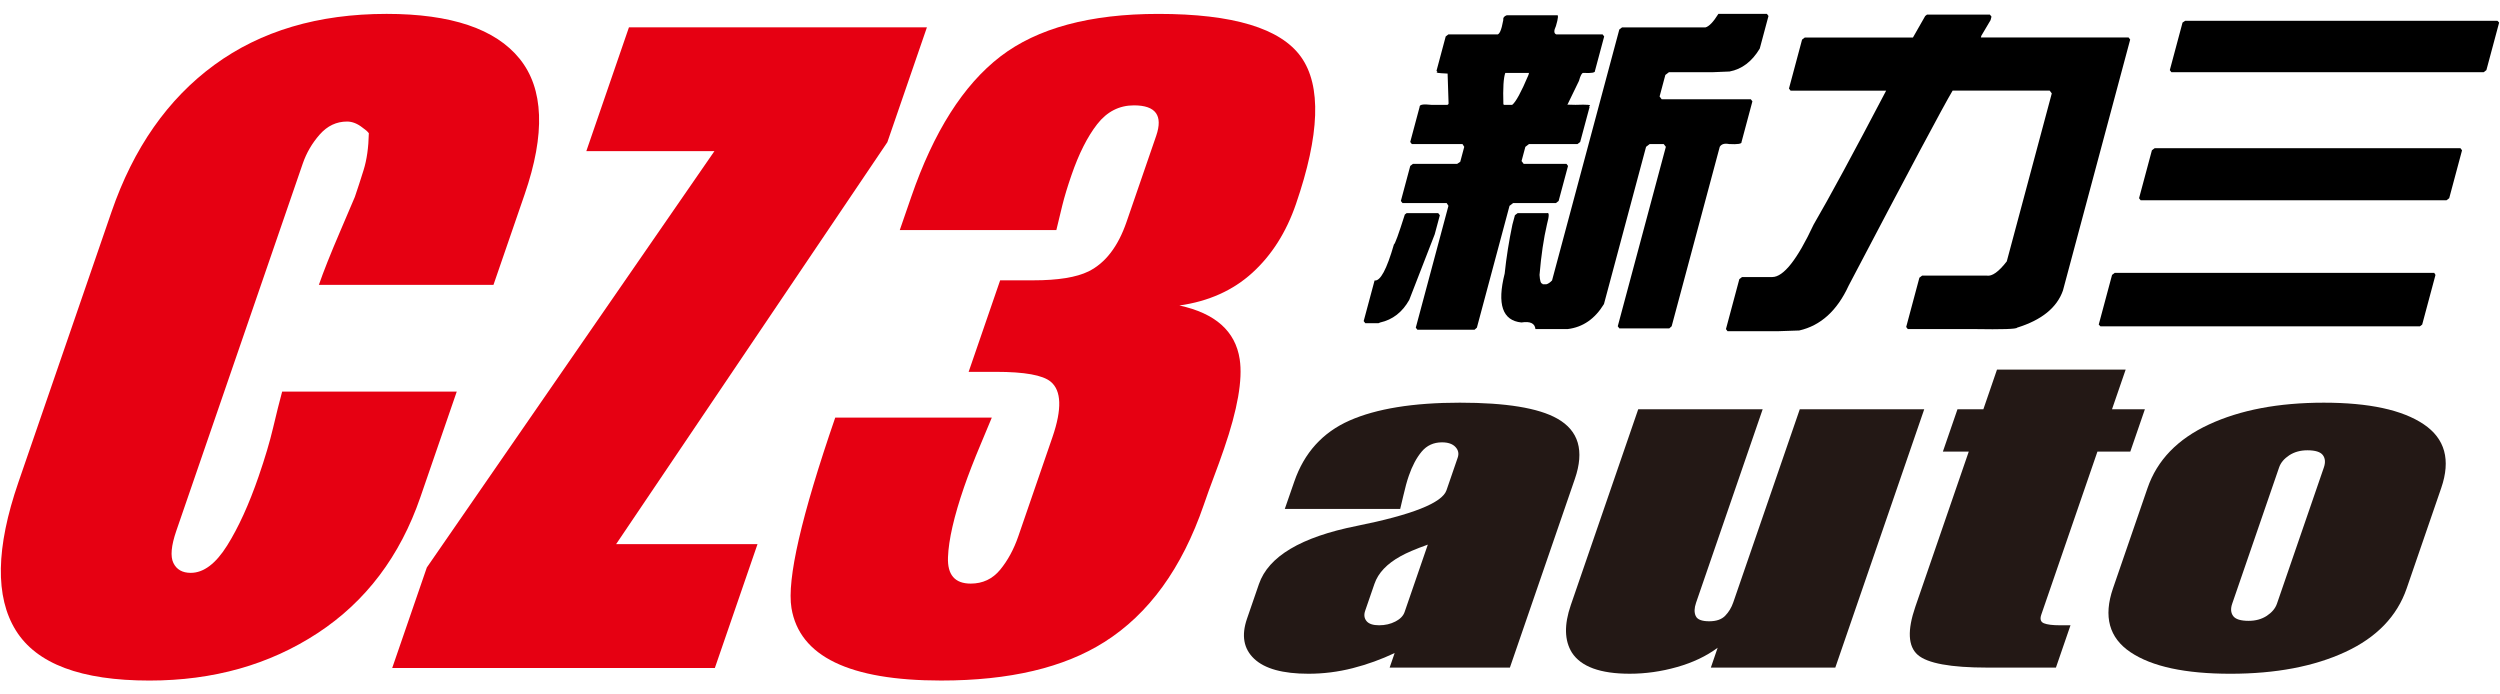
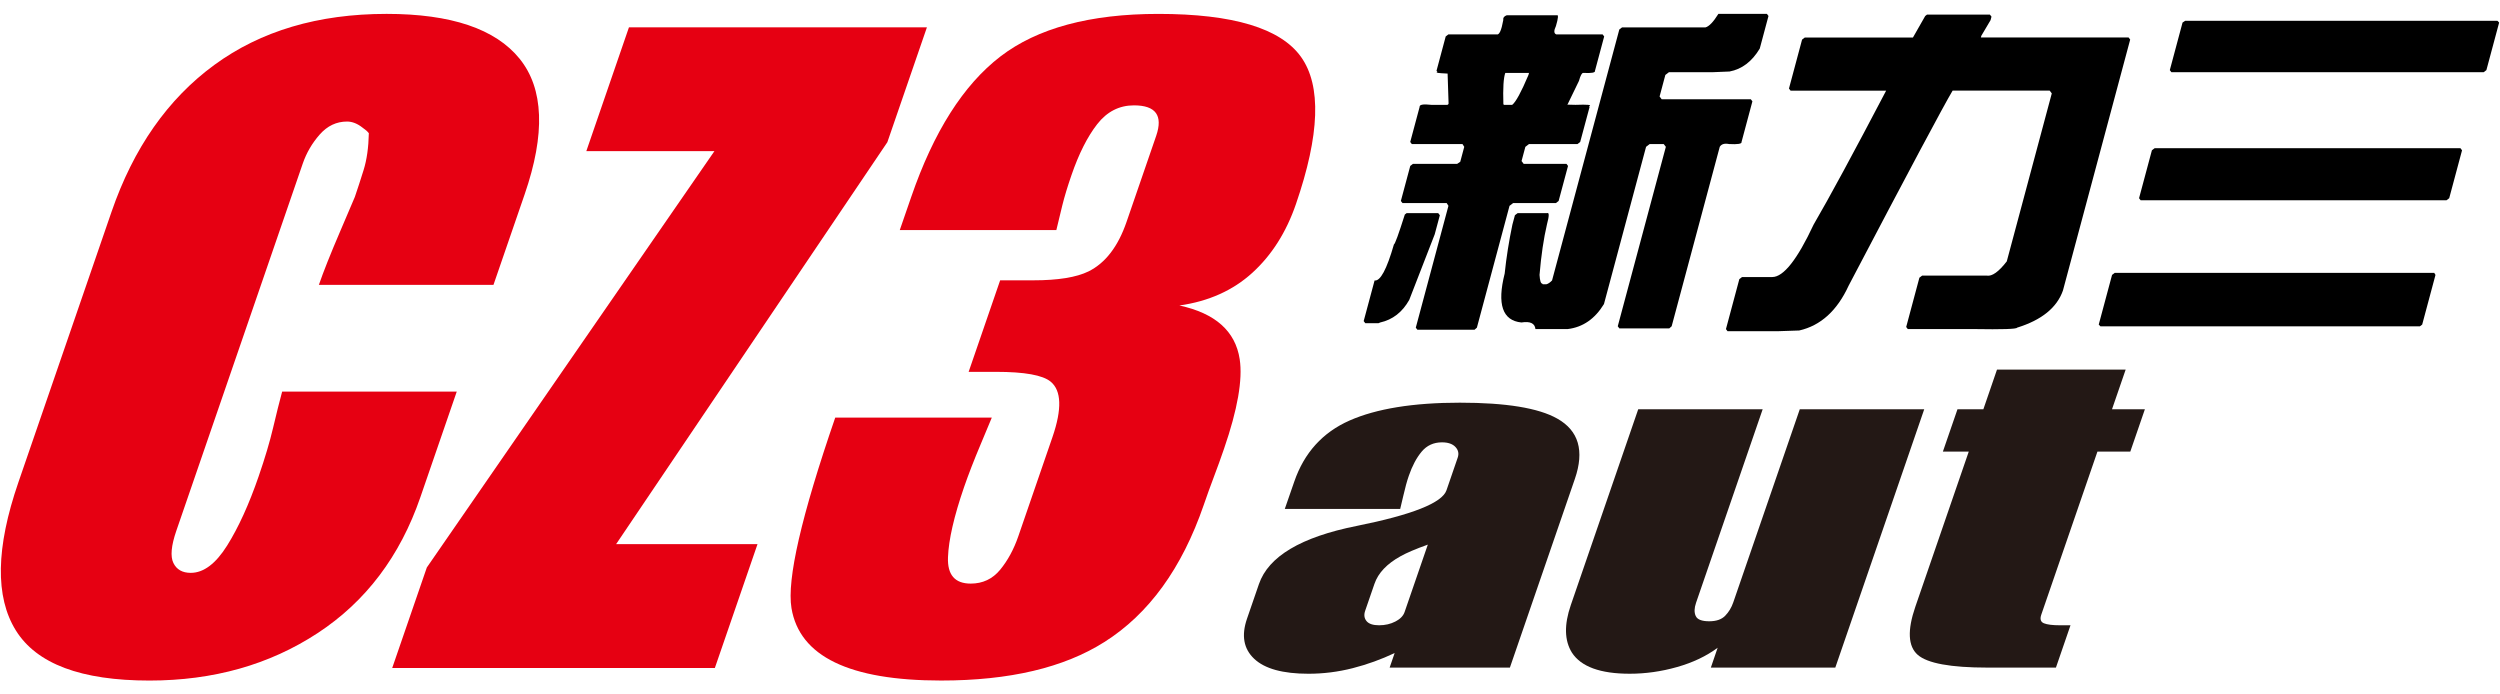
<svg xmlns="http://www.w3.org/2000/svg" version="1.1" id="圖層_1" x="0px" y="0px" width="180px" height="50px" viewBox="235 128 180 50" enable-background="new 235 128 180 50" xml:space="preserve">
  <g>
    <g>
      <path d="M336.276,143.346h2.276l0.117,0.15l-0.369,1.374l-1.835,4.724c-0.496,0.883-1.193,1.425-2.091,1.625l-0.118,0.05H333.3    l-0.115-0.15l0.785-2.925c0.411,0.066,0.876-0.799,1.394-2.599c0.068,0,0.33-0.716,0.783-2.148L336.276,143.346z M343.483,129.1    h3.597c0.139-0.066,0.12,0.192-0.053,0.775c-0.158,0.334-0.151,0.533,0.021,0.6h3.339l0.114,0.15l-0.663,2.474    c0.033,0.133-0.247,0.184-0.844,0.15c-0.103,0-0.204,0.192-0.308,0.574l-0.812,1.675c-0.129,0.034,0.056,0.051,0.557,0.051    c0.889-0.034,1.216,0,0.982,0.101l0.038,0.049l-0.678,2.525l-0.194,0.149h-3.492l-0.261,0.2l-0.274,1.023l0.152,0.201h3.08    l0.114,0.15l-0.677,2.524l-0.195,0.149h-3.079l-0.261,0.2l-2.35,8.772l-0.17,0.151h-4.113l-0.116-0.151l2.351-8.772l-0.128-0.2    h-3.182l-0.116-0.149l0.677-2.524l0.196-0.15h3.183l0.221-0.15l0.287-1.075l-0.127-0.2h-3.648l-0.114-0.149l0.676-2.525    c-0.023-0.166,0.256-0.217,0.842-0.149h1.165l0.065-0.051l0.013-0.05l-0.07-2.15c-0.698-0.033-0.939-0.066-0.724-0.1l-0.075-0.099    l0.662-2.474l0.195-0.15h3.467c0.189,0.067,0.349-0.275,0.482-1.024C343.21,129.283,343.294,129.166,343.483,129.1z M358.724,129    h3.494l0.113,0.15l-0.629,2.348c-0.561,0.935-1.285,1.483-2.175,1.651l-1.179,0.048h-3.182l-0.261,0.2l-0.415,1.551l0.153,0.201    h6.417l0.113,0.148l-0.783,2.925c0.034,0.133-0.265,0.184-0.894,0.149c-0.327-0.065-0.553,0-0.674,0.2l-3.463,12.92l-0.17,0.152    h-3.596l-0.115-0.152l3.463-12.92l-0.154-0.2h-1.009l-0.261,0.2l-3.032,11.321c-0.65,1.066-1.518,1.667-2.605,1.8h-2.328    c-0.045-0.416-0.381-0.574-1.011-0.474c-1.362-0.135-1.764-1.309-1.204-3.525c0.121-1.166,0.308-2.339,0.556-3.523l0.181-0.675    l0.196-0.15h2.12c0.158-0.067,0.155,0.2-0.007,0.8c-0.241,1.033-0.421,2.249-0.537,3.647c0.025,0.418,0.091,0.626,0.194,0.626    l0.039,0.05h0.258c0.13-0.034,0.266-0.125,0.41-0.276l4.843-18.069l0.195-0.15h6.004C358.05,129.908,358.36,129.584,358.724,129z     M345.089,133.249h-1.708c-0.128,0.35-0.175,1.1-0.138,2.249l0.038,0.051h0.597c0.26-0.2,0.649-0.917,1.171-2.151L345.089,133.249    z" />
      <path d="M373.744,129.051h4.528l0.115,0.148l-0.066,0.251l-0.665,1.124l-0.033,0.125h10.635l0.115,0.151l-4.842,18.07    c-0.434,1.233-1.536,2.125-3.305,2.673c-0.025,0.1-1.062,0.134-3.104,0.1h-4.761l-0.116-0.149l0.951-3.549l0.196-0.15h4.657    c0.379,0.066,0.857-0.275,1.438-1.025l3.241-12.095l-0.153-0.2h-6.987c-0.655,1.099-3.152,5.782-7.488,14.045    c-0.828,1.801-2.013,2.875-3.556,3.225l-1.514,0.051h-3.648l-0.114-0.151l0.964-3.599l0.195-0.149h2.173    c0.811,0,1.804-1.259,2.979-3.774c1.117-1.916,2.857-5.132,5.224-9.647h-6.882l-0.116-0.15l0.944-3.524l0.196-0.151h7.787    l0.882-1.548L373.744,129.051z" />
      <path d="M387.26,147.646h23.005l0.09,0.148l-0.958,3.576l-0.164,0.124H386.23l-0.121-0.124l0.959-3.576L387.26,147.646z     M390.133,138.672h22.02l0.114,0.15l-0.924,3.449l-0.196,0.15h-22.019l-0.116-0.15l0.925-3.449L390.133,138.672z M392.331,129.5    h22.485l0.122,0.125l-0.918,3.424l-0.195,0.149h-22.486l-0.113-0.149l0.917-3.424L392.331,129.5z" />
    </g>
    <path fill="#E60012" d="M265.267,163.798c-1.464,4.25-3.931,7.514-7.402,9.789c-3.471,2.274-7.506,3.413-12.107,3.413   c-4.92,0-8.126-1.203-9.62-3.614c-1.495-2.406-1.434-5.955,0.181-10.645l6.708-19.482c1.585-4.604,4.052-8.129,7.401-10.582   c3.349-2.451,7.484-3.677,12.404-3.677c4.645,0,7.839,1.077,9.58,3.23c1.741,2.154,1.862,5.405,0.365,9.754l-2.247,6.525h-12.571   c0.326-0.945,0.835-2.227,1.529-3.843c0.692-1.616,1.046-2.445,1.061-2.487c0.192-0.56,0.402-1.206,0.631-1.939   c0.228-0.731,0.354-1.614,0.376-2.649c-0.099-0.128-0.245-0.258-0.438-0.388c-0.374-0.3-0.75-0.451-1.132-0.451   c-0.763,0-1.418,0.312-1.967,0.934s-0.956,1.322-1.222,2.095l-9.102,26.436c-0.37,1.075-0.44,1.849-0.21,2.32   c0.23,0.472,0.646,0.709,1.248,0.709c0.925,0,1.796-0.653,2.617-1.96c0.819-1.307,1.577-2.968,2.271-4.983   c0.458-1.327,0.804-2.494,1.042-3.503c0.238-1.007,0.454-1.874,0.651-2.604h12.572L265.267,163.798z" />
    <path fill="#E60012" d="M301.738,129.968l-2.848,8.269l-19.531,28.943h10.181l-3.07,8.914h-23.23l2.492-7.235l20.706-29.975h-9.223   l3.07-8.917H301.738z" />
    <path fill="#E60012" d="M300.608,142.18c1.616-4.695,3.755-8.064,6.419-10.112c2.662-2.043,6.455-3.067,11.374-3.067   c5.375,0,8.802,1.033,10.275,3.1c1.473,2.068,1.351,5.6-0.369,10.595c-0.696,2.026-1.742,3.673-3.136,4.943   c-1.395,1.27-3.145,2.057-5.254,2.357c2.586,0.56,4.033,1.849,4.341,3.866c0.224,1.463-0.15,3.612-1.127,6.446   c-0.236,0.688-0.48,1.364-0.733,2.03c-0.253,0.667-0.496,1.343-0.732,2.029c-1.57,4.555-3.955,7.843-7.154,9.861   c-2.915,1.847-6.831,2.771-11.75,2.771c-6.606,0-10.197-1.738-10.776-5.215c-0.34-2.061,0.712-6.632,3.15-13.714h11.273   c-0.015,0.042-0.274,0.663-0.777,1.862c-0.506,1.199-0.912,2.25-1.222,3.149c-0.722,2.1-1.108,3.78-1.155,5.043   c-0.049,1.265,0.496,1.896,1.636,1.896c0.864,0,1.571-0.332,2.12-0.997c0.546-0.665,0.984-1.469,1.309-2.414l2.458-7.138   c0.693-2.018,0.649-3.347-0.13-3.99c-0.567-0.47-1.875-0.707-3.925-0.707h-1.981l2.269-6.59h2.392c1.776,0,3.102-0.214,3.98-0.646   c1.208-0.604,2.118-1.788,2.726-3.553l2.136-6.202c0.503-1.465-0.029-2.196-1.6-2.196c-1.062,0-1.944,0.453-2.648,1.356   c-0.705,0.905-1.323,2.132-1.856,3.683c-0.283,0.819-0.501,1.54-0.655,2.164c-0.153,0.625-0.297,1.217-0.429,1.776h-11.273   L300.608,142.18z" />
    <g>
      <path fill="#231815" d="M328.188,162.675c0.714-2.074,2.041-3.54,3.98-4.397c1.938-0.855,4.587-1.285,7.942-1.285    c3.324,0,5.659,0.382,7.009,1.144c1.546,0.867,1.971,2.315,1.271,4.346l-4.678,13.585h-8.658l0.361-1.049    c-0.964,0.456-1.969,0.821-3.018,1.089c-1.05,0.269-2.112,0.402-3.187,0.402c-1.845,0-3.147-0.358-3.908-1.077    c-0.761-0.716-0.933-1.677-0.519-2.882l0.862-2.501c0.685-1.986,3.027-3.381,7.029-4.181c4-0.804,6.158-1.658,6.472-2.567    l0.806-2.344c0.104-0.296,0.049-0.554-0.16-0.775c-0.207-0.222-0.532-0.334-0.969-0.334c-0.604,0-1.091,0.224-1.462,0.667    c-0.372,0.444-0.681,1.027-0.928,1.745c-0.132,0.382-0.264,0.859-0.393,1.429c-0.129,0.571-0.204,0.889-0.226,0.953h-8.309    L328.188,162.675z M333.961,170.036l-0.668,1.937c-0.102,0.294-0.068,0.544,0.097,0.745c0.164,0.2,0.467,0.302,0.903,0.302    c0.436,0,0.828-0.09,1.176-0.271c0.346-0.178,0.567-0.406,0.662-0.682l1.672-4.855c-0.883,0.317-1.53,0.594-1.945,0.827    C334.862,168.586,334.229,169.253,333.961,170.036z" />
      <path fill="#231815" d="M352.337,176.509c-2.116,0-3.501-0.506-4.16-1.521c-0.539-0.865-0.567-2.005-0.079-3.421l4.854-14.1h8.96    l-4.796,13.932c-0.131,0.382-0.141,0.699-0.025,0.951c0.113,0.256,0.438,0.382,0.976,0.382c0.504,0,0.887-0.131,1.145-0.396    c0.259-0.264,0.454-0.587,0.585-0.969l4.787-13.899h8.96l-6.402,18.599h-8.961l0.49-1.429c-0.813,0.604-1.785,1.067-2.92,1.388    C354.616,176.349,353.477,176.509,352.337,176.509z" />
      <path fill="#231815" d="M375.938,157.468h1.864l0.981-2.855h9.264l-0.983,2.855h2.367l-1.049,3.047h-2.367l-4.043,11.742    c-0.109,0.317-0.046,0.523,0.189,0.619s0.623,0.144,1.16,0.144h0.755l-1.049,3.047h-4.935c-2.65,0-4.324-0.308-5.02-0.923    c-0.694-0.611-0.751-1.765-0.168-3.457l3.847-11.172h-1.863L375.938,157.468z" />
-       <path fill="#231815" d="M389.623,163.139c0.69-2.004,2.163-3.532,4.421-4.576c2.256-1.047,5.012-1.57,8.268-1.57    s5.653,0.518,7.193,1.553c1.539,1.035,1.96,2.567,1.262,4.594l-2.486,7.224c-0.692,2.008-2.166,3.534-4.421,4.579    c-2.256,1.044-5.014,1.567-8.268,1.567c-3.255,0-5.655-0.516-7.195-1.551c-1.541-1.035-1.96-2.567-1.262-4.596L389.623,163.139z     M395.718,171.467c-0.125,0.358-0.101,0.655,0.071,0.888c0.171,0.231,0.542,0.346,1.114,0.346c0.502,0,0.938-0.12,1.308-0.362    c0.367-0.243,0.611-0.533,0.729-0.871l3.379-9.813c0.123-0.359,0.099-0.655-0.073-0.886c-0.172-0.231-0.543-0.348-1.113-0.348    c-0.504,0-0.94,0.12-1.31,0.362c-0.368,0.243-0.611,0.533-0.727,0.871L395.718,171.467z" />
    </g>
  </g>
</svg>